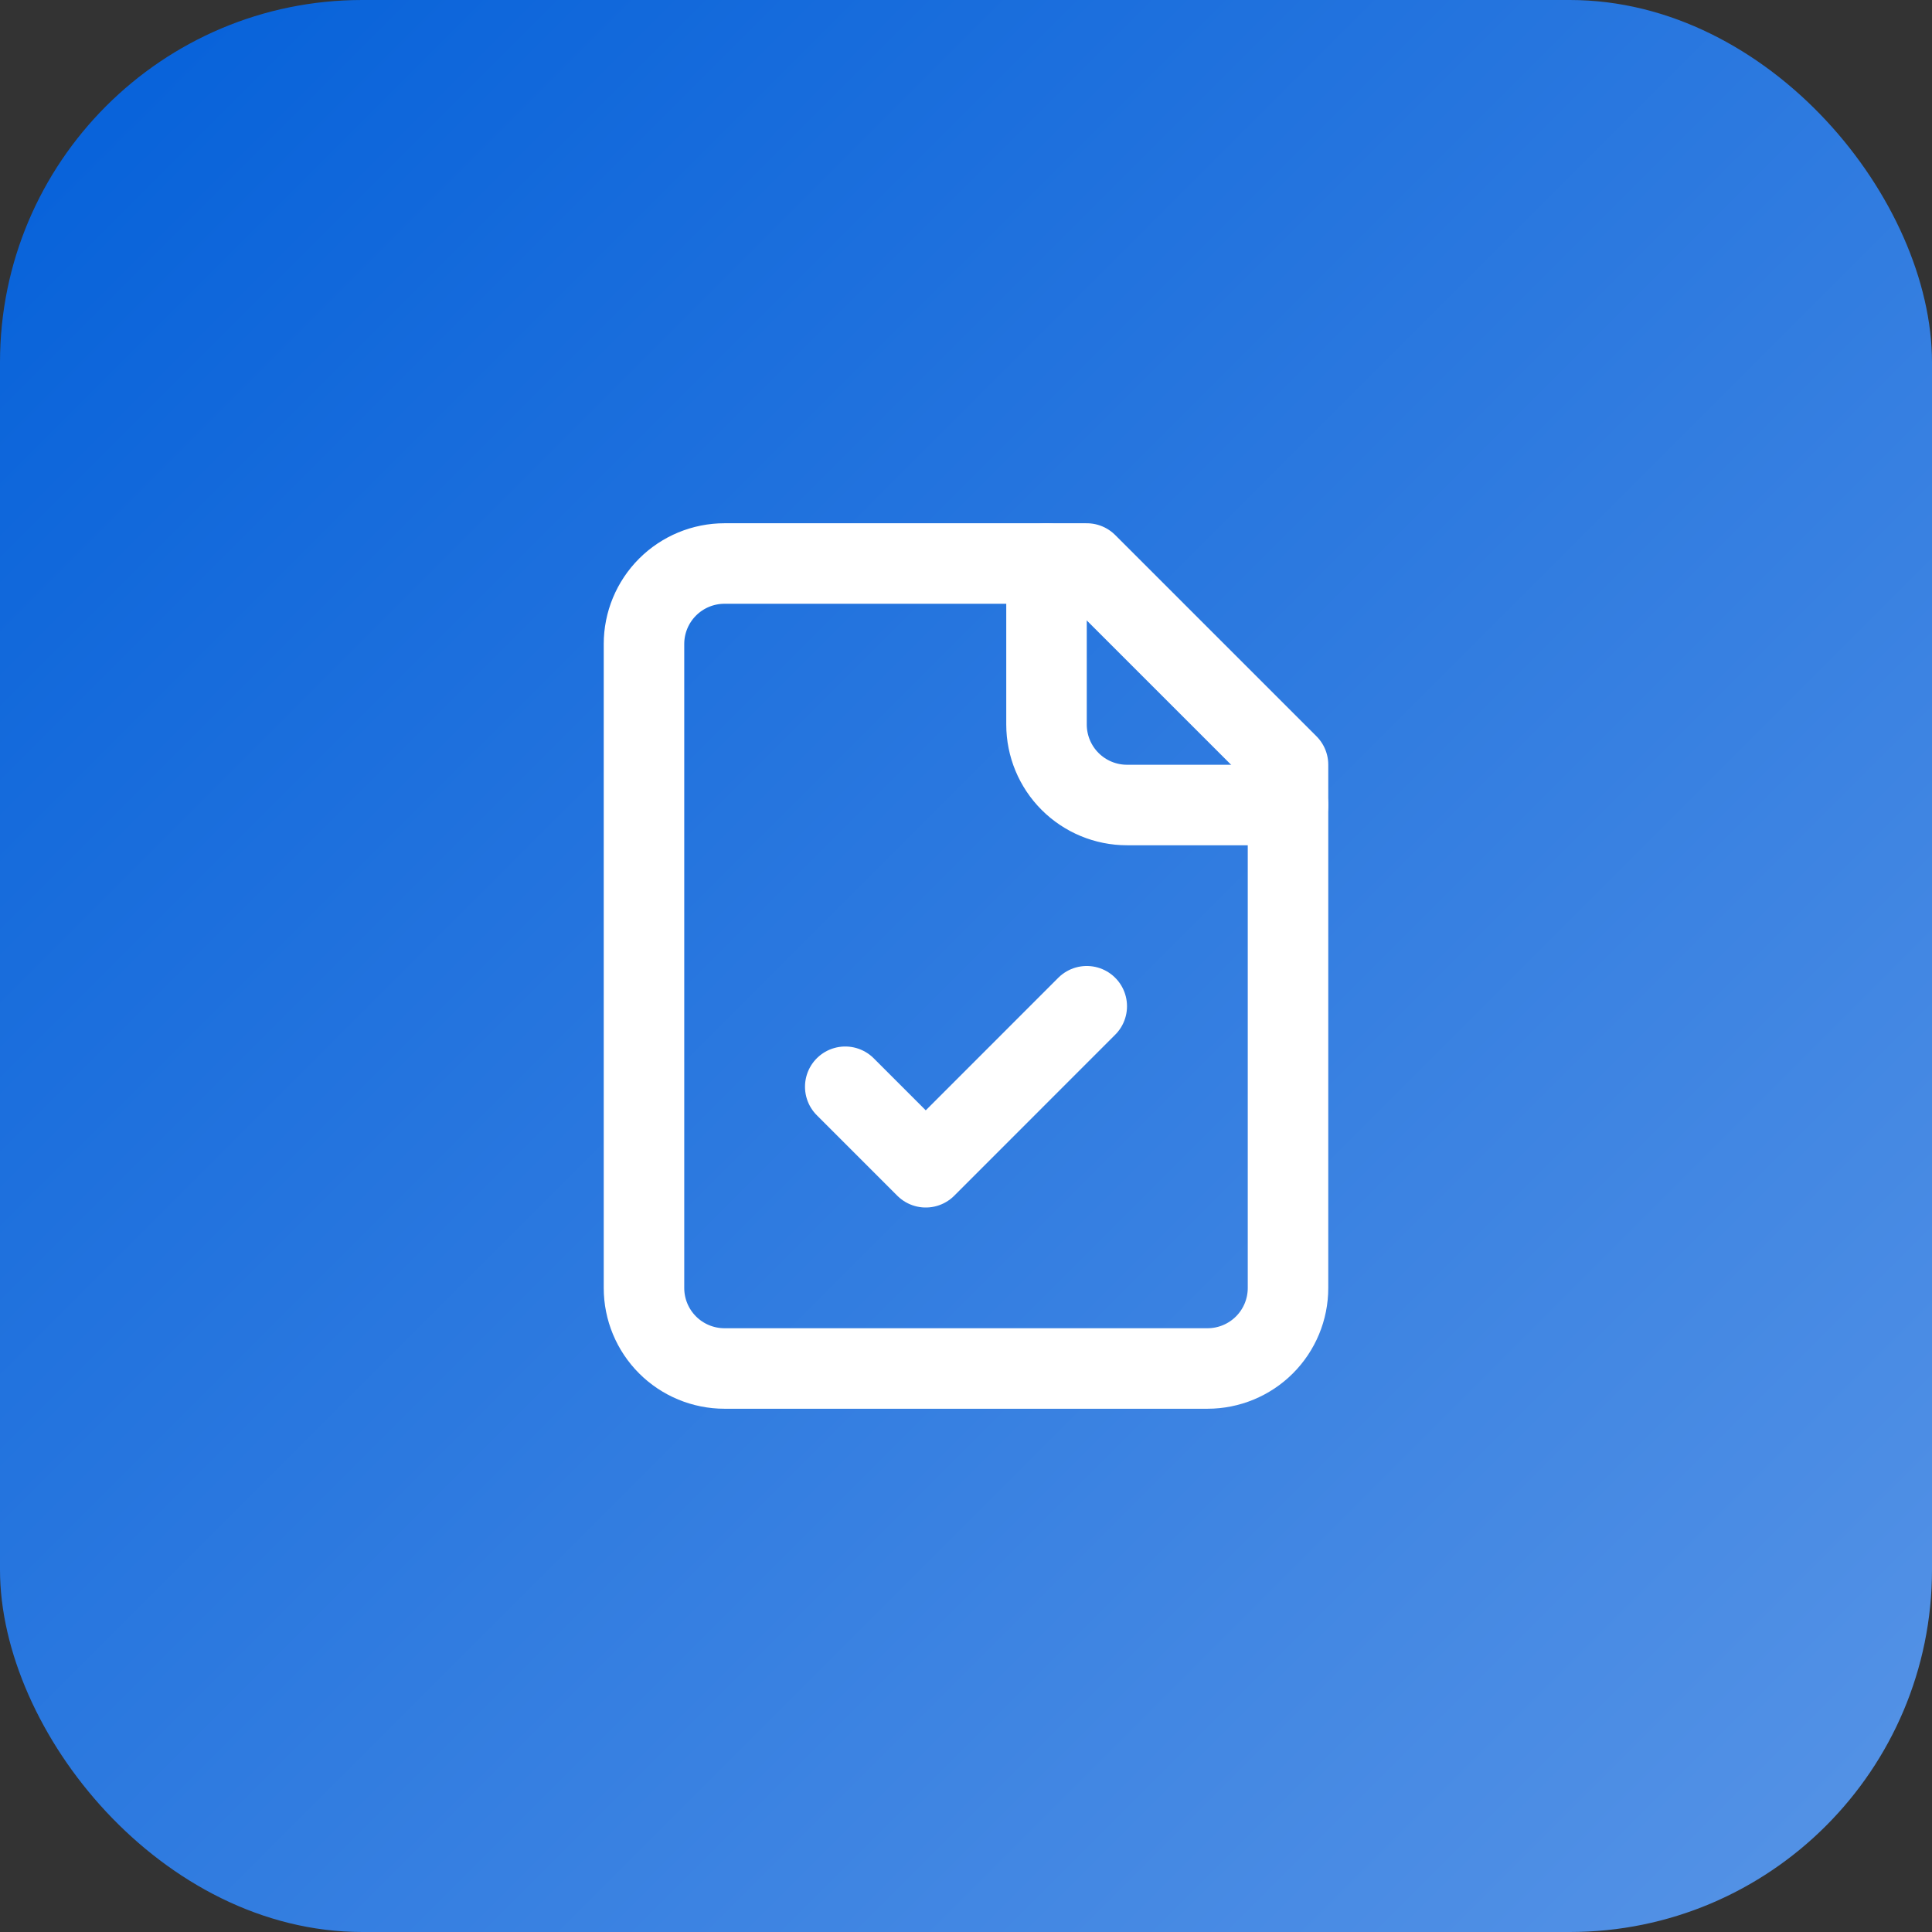
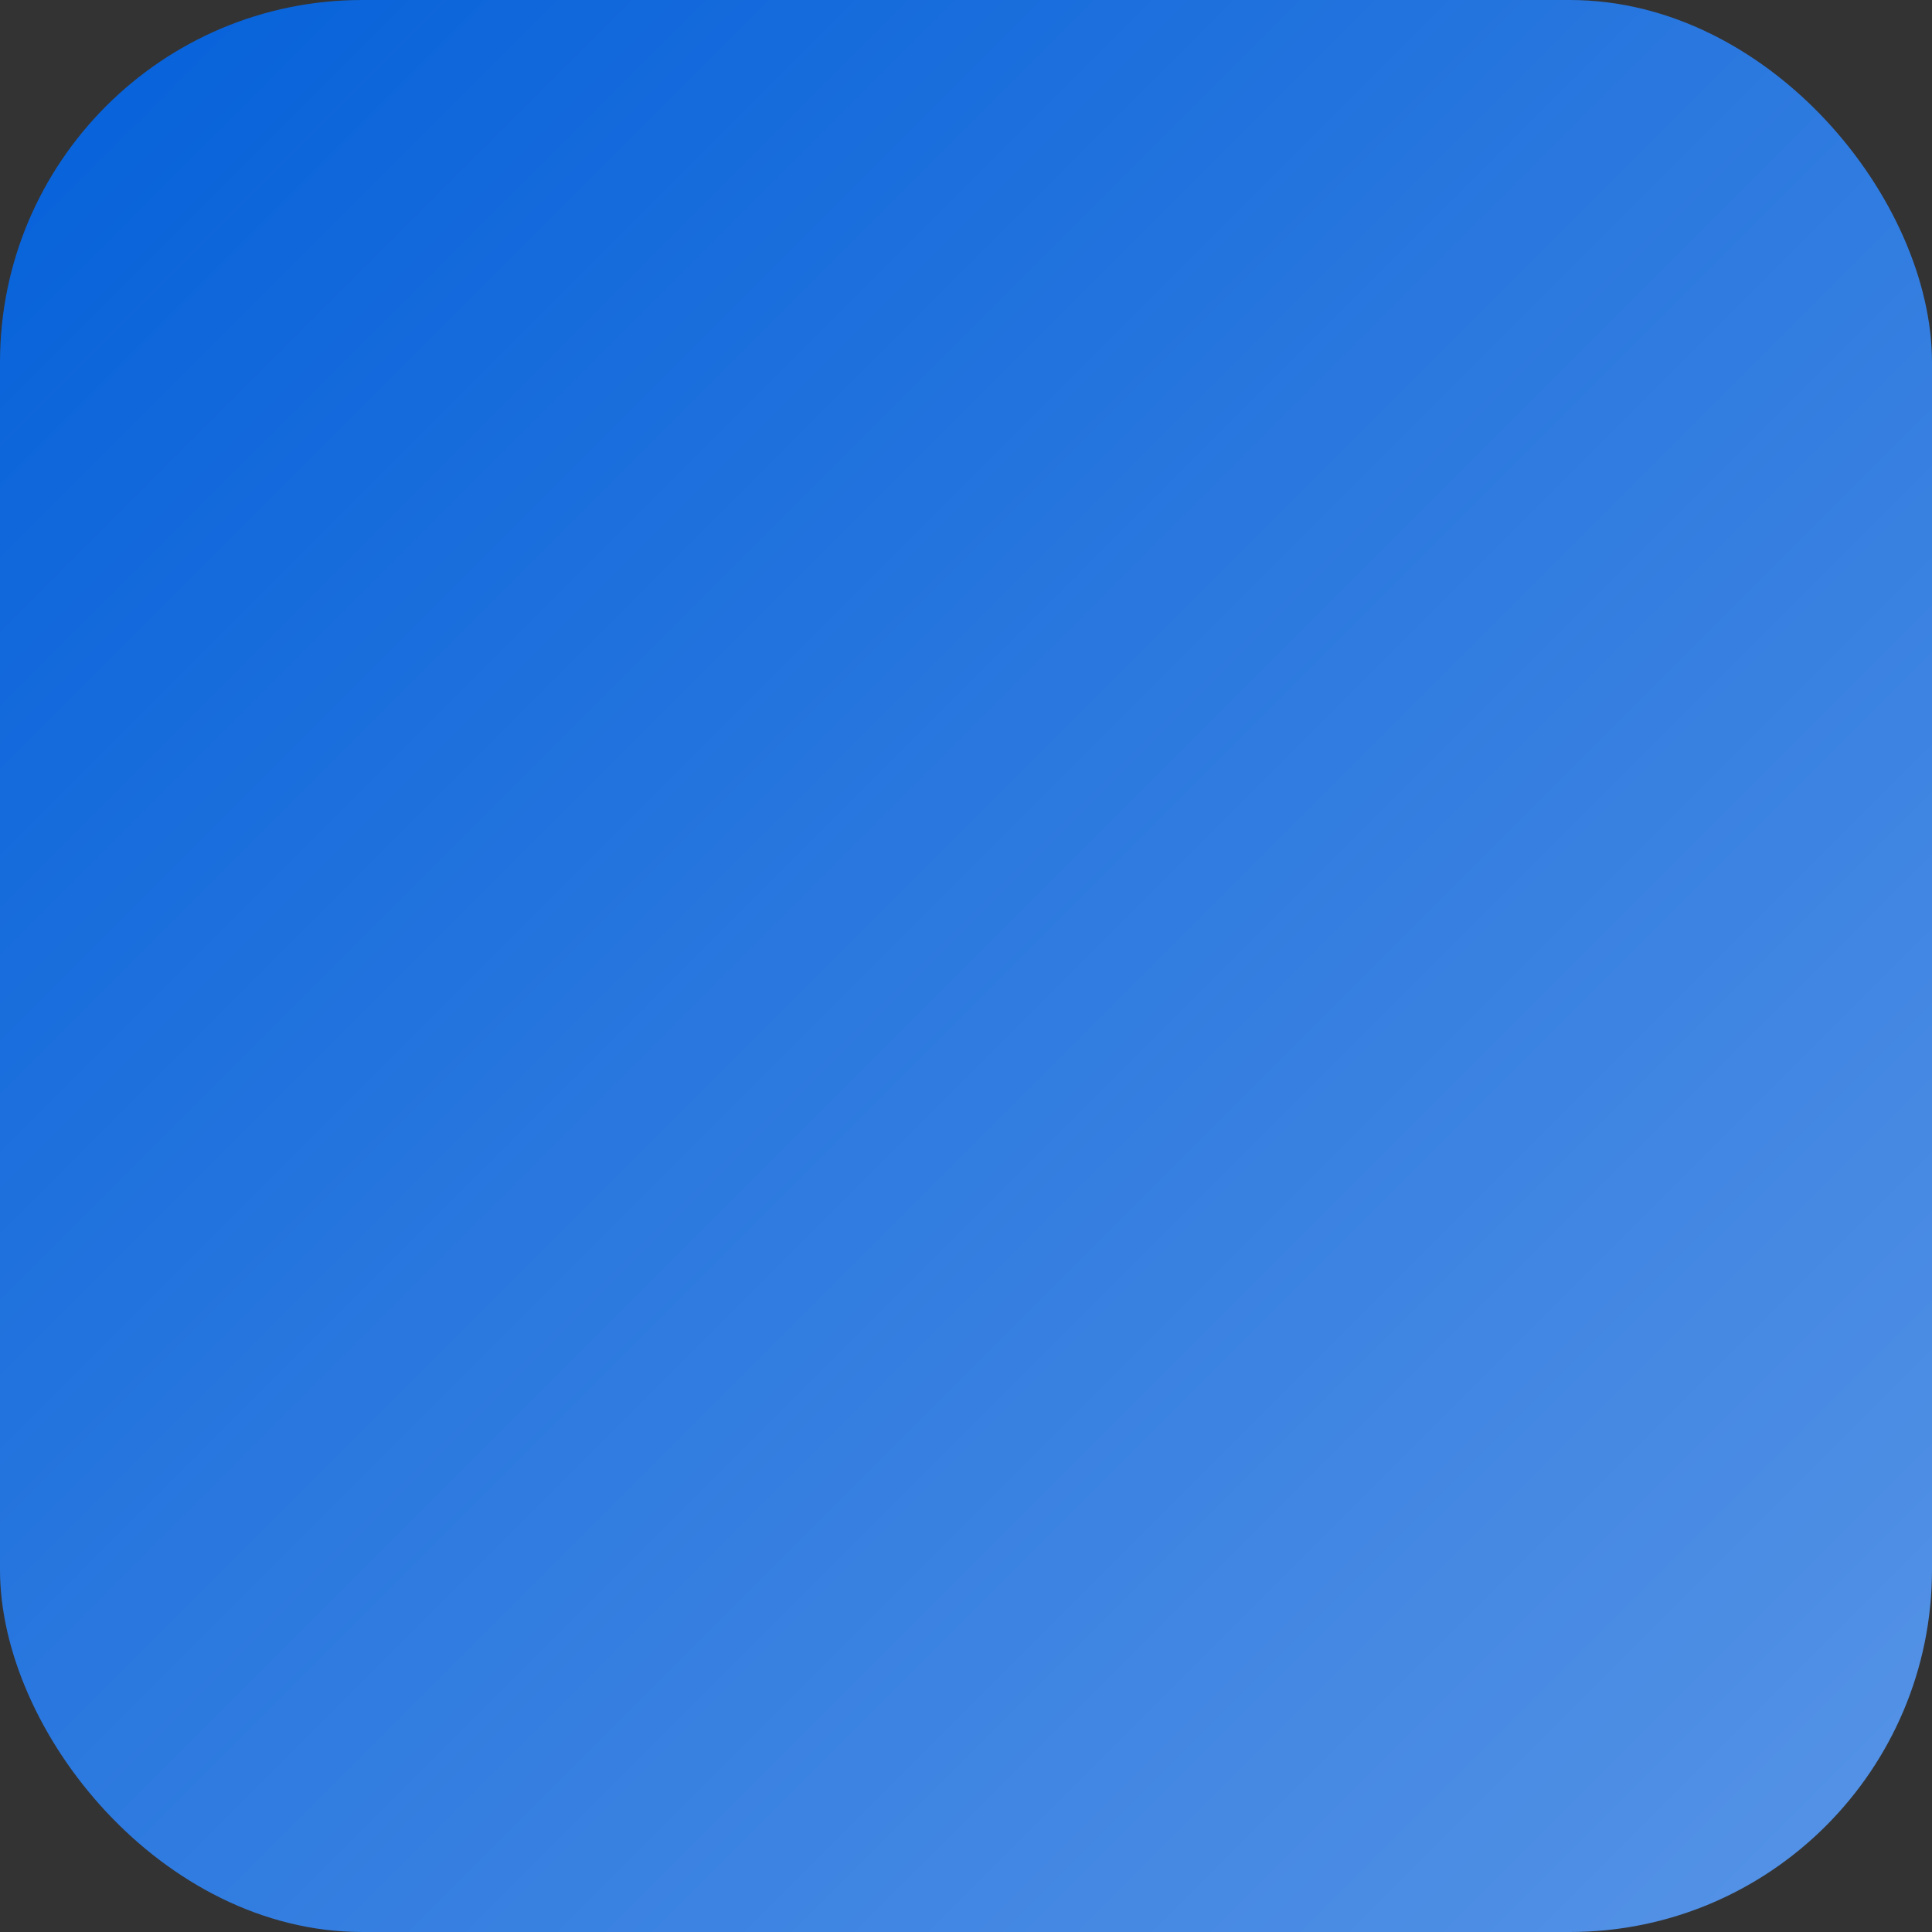
<svg xmlns="http://www.w3.org/2000/svg" width="64" height="64" viewBox="0 0 64 64" fill="none">
  <rect x="0" y="0" width="64" height="64" fill="#333333" stroke="none" />
  <rect width="64" height="64" rx="12" fill="url(#paint0_linear_807_1312)" />
-   <path d="M36 18.667H24C23.293 18.667 22.614 18.948 22.114 19.448C21.614 19.948 21.333 20.626 21.333 21.333V42.667C21.333 43.374 21.614 44.052 22.114 44.552C22.614 45.052 23.293 45.333 24 45.333H40C40.707 45.333 41.386 45.052 41.886 44.552C42.386 44.052 42.667 43.374 42.667 42.667V25.333L36 18.667Z" stroke="white" stroke-width="2.667" stroke-linecap="round" stroke-linejoin="round" />
-   <path d="M34.667 18.667V24C34.667 24.707 34.948 25.386 35.448 25.886C35.948 26.386 36.626 26.667 37.333 26.667H42.667" stroke="white" stroke-width="2.667" stroke-linecap="round" stroke-linejoin="round" />
-   <path d="M28 36L30.667 38.667L36 33.333" stroke="white" stroke-width="2.667" stroke-linecap="round" stroke-linejoin="round" />
  <defs>
    <linearGradient id="paint0_linear_807_1312" x1="0" y1="0" x2="64" y2="64" gradientUnits="userSpaceOnUse">
      <stop stop-color="#0460D9" />
      <stop offset="1" stop-color="#5794E6" />
    </linearGradient>
  </defs>
</svg>